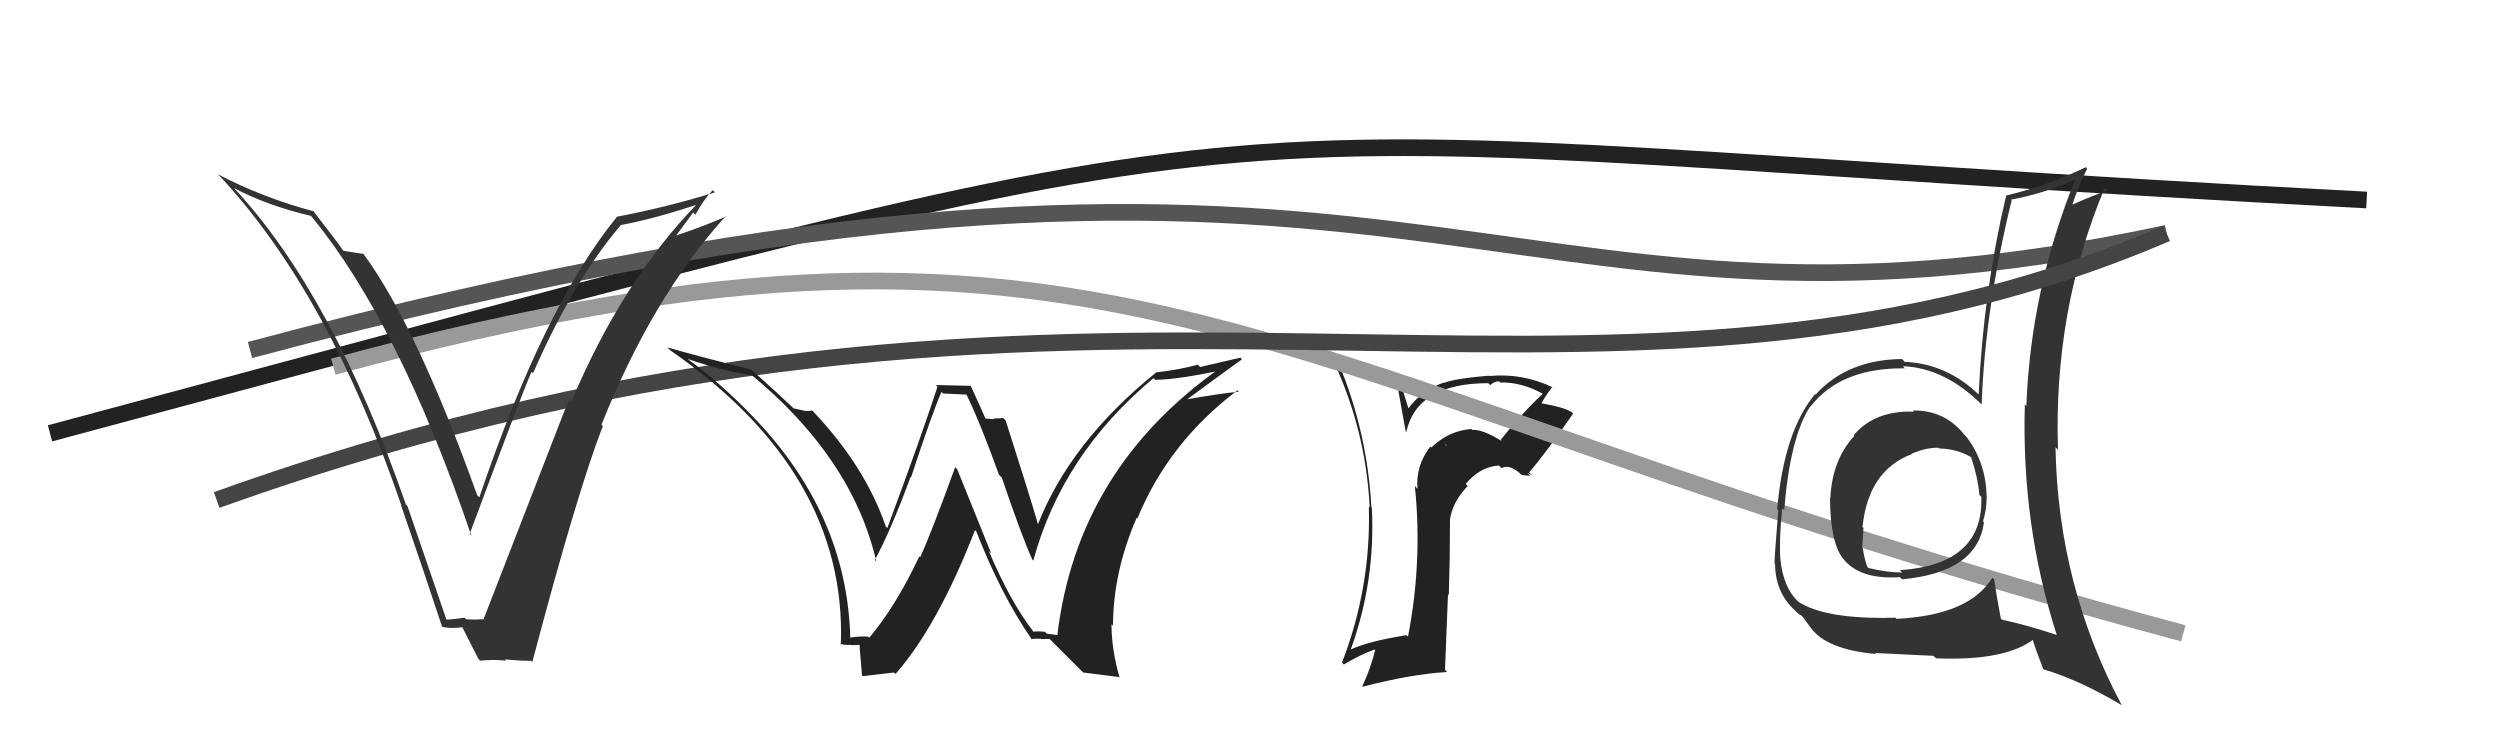
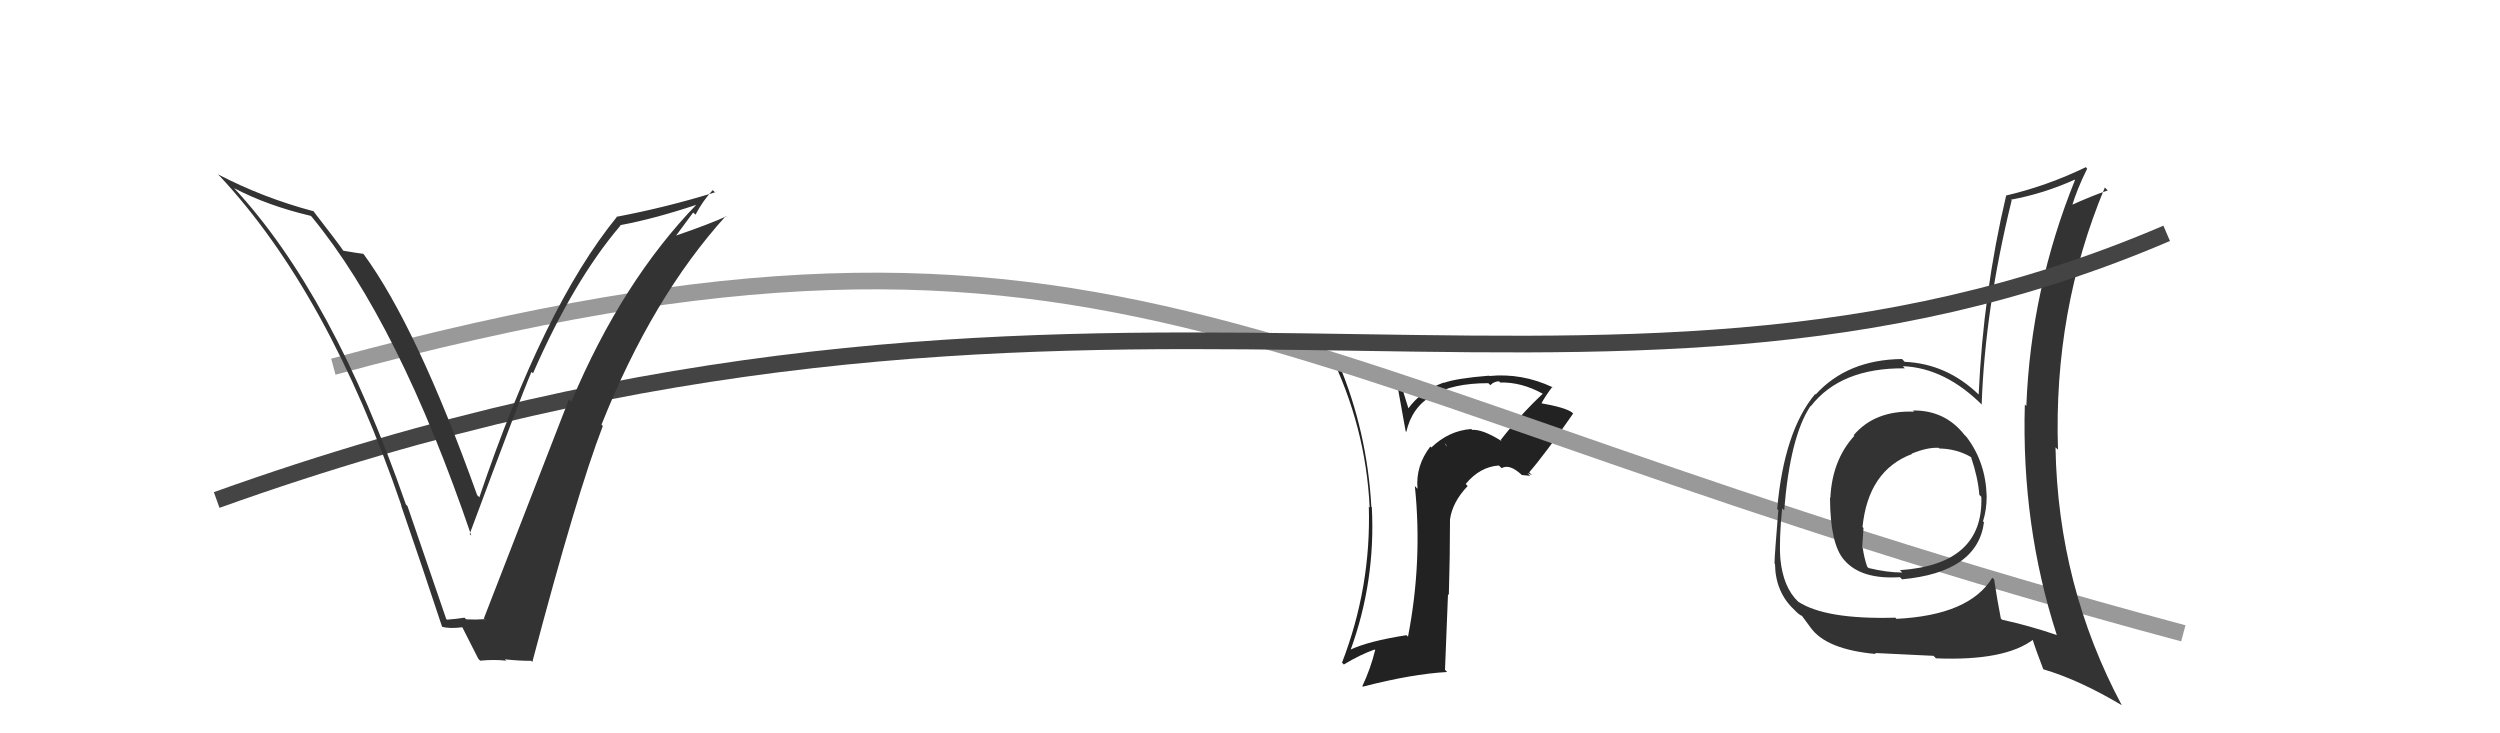
<svg xmlns="http://www.w3.org/2000/svg" width="150" height="44" viewBox="0,0,150,44">
  <path fill="#222" d="M90.19 26.55L90.08 26.44L90.12 26.48Q88.97 25.75 88.32 25.79L88.24 25.70L88.28 25.74Q86.93 25.84 85.88 26.85L85.92 26.89L85.82 26.79Q84.93 27.95 85.05 29.32L85.04 29.32L84.89 29.16Q85.36 33.67 84.48 38.20L84.48 38.20L84.39 38.11Q82.08 38.47 80.98 39.00L81.07 39.09L81.02 39.04Q82.54 34.89 82.31 30.44L82.29 30.41L82.28 30.40Q82.03 25.89 80.32 21.81L80.38 21.88L80.41 21.91Q81.58 22.62 83.86 23.27L83.87 23.27L84.34 25.88L84.38 25.91Q85.03 22.99 89.30 22.99L89.37 23.06L89.42 23.11Q89.64 22.88 89.94 22.88L89.93 22.86L90.01 22.95Q91.28 22.92 92.54 23.61L92.63 23.70L92.56 23.63Q91.19 24.92 90.04 26.40ZM91.64 28.38L91.92 28.51L91.75 28.34Q92.71 27.24 94.39 24.81L94.33 24.76L94.33 24.75Q93.91 24.44 92.39 24.18L92.50 24.29L92.46 24.25Q92.68 23.82 93.14 23.21L93.28 23.36L93.15 23.23Q91.31 22.37 89.36 22.56L89.41 22.61L89.34 22.54Q87.37 22.70 86.64 22.97L86.61 22.93L86.63 22.95Q85.28 23.43 84.48 24.53L84.53 24.58L84.24 23.65L84.03 22.79L84.21 22.97Q81.68 22.42 79.70 21.09L79.65 21.04L79.76 21.14Q81.95 25.58 82.18 30.45L82.09 30.37L82.13 30.40Q82.27 35.23 80.52 39.76L80.55 39.79L80.63 39.87Q81.60 39.28 82.48 38.97L82.42 38.92L82.51 39.00Q82.24 40.11 81.74 41.17L81.73 41.16L81.77 41.20Q84.70 40.44 86.83 40.32L86.70 40.19L86.88 35.65L86.93 35.70Q87.00 33.41 87.00 31.16L86.98 31.14L87.00 31.17Q87.14 30.13 88.06 29.16L88.04 29.14L87.94 29.04Q88.79 28.01 89.93 27.93L90.07 28.06L90.10 28.09Q90.57 27.81 91.30 28.49L91.30 28.50L91.81 28.55ZM86.76 26.70L86.70 26.56L86.82 26.80L86.66 26.60Z" />
-   <path d="M3 26 C85 4,65 8,142 12" stroke="#222" fill="none" />
-   <path d="M15 21 C86 2,88 23,130 14" stroke="#555" fill="none" />
  <path d="M20 22 C68 9,75 23,131 38" stroke="#999" fill="none" />
  <path fill="#333" d="M114.67 24.54L114.81 24.67L114.84 24.70Q112.50 24.61 111.22 26.11L111.32 26.21L111.26 26.15Q109.93 27.60 109.82 29.88L109.80 29.86L109.80 29.86Q109.81 32.65 110.65 33.60L110.68 33.64L110.66 33.61Q111.67 34.78 113.99 34.63L114.07 34.70L114.12 34.76Q118.65 34.34 119.04 31.33L119.08 31.38L118.98 31.28Q119.20 30.59 119.20 29.79L119.21 29.80L119.20 29.78Q119.15 27.76 118.01 26.24L117.90 26.12L117.89 26.12Q116.71 24.60 114.77 24.63ZM119.54 34.65L119.65 34.77L119.54 34.66Q118.17 36.91 113.80 37.13L113.81 37.15L113.72 37.06Q109.50 37.18 107.86 36.08L107.96 36.18L107.89 36.10Q106.98 35.23 106.82 33.51L106.79 33.48L106.82 33.51Q106.74 32.37 106.93 30.50L107.06 30.63L107.05 30.62Q107.41 26.18 108.63 24.36L108.71 24.43L108.65 24.37Q110.45 22.06 114.29 22.10L114.18 21.98L114.16 21.97Q116.74 22.07 119.02 24.39L119.07 24.44L118.90 24.27Q119.10 18.53 120.70 12.02L120.77 12.09L120.66 11.98Q122.62 11.62 124.48 10.78L124.50 10.79L124.50 10.80Q121.85 17.36 121.58 24.36L121.51 24.29L121.49 24.27Q121.28 31.52 123.41 38.11L123.34 38.03L123.40 38.10Q121.83 37.56 120.12 37.18L120.00 37.06L120.05 37.11Q119.81 35.87 119.65 34.77ZM122.57 40.12L122.68 40.23L122.61 40.16Q124.77 40.80 127.32 42.32L127.26 42.26L127.31 42.32Q123.48 35.14 123.33 26.84L123.46 26.96L123.48 26.98Q123.20 18.64 126.29 11.25L126.44 11.40L126.46 11.43Q125.60 11.71 124.16 12.36L124.15 12.35L124.28 12.48Q124.62 11.34 125.23 10.12L125.13 10.01L125.15 10.03Q122.81 11.16 120.37 11.73L120.28 11.64L120.37 11.73Q118.99 17.58 118.72 23.67L118.64 23.60L118.72 23.67Q116.80 21.82 114.28 21.71L114.17 21.59L114.12 21.54Q110.84 21.58 108.94 23.67L108.78 23.51L108.91 23.64Q107.05 25.86 106.63 30.54L106.81 30.72L106.70 30.61Q106.47 33.39 106.47 33.81L106.55 33.88L106.50 33.83Q106.52 35.53 107.66 36.59L107.71 36.64L107.76 36.69Q107.94 36.88 108.13 36.96L108.08 36.90L108.61 37.62L108.64 37.66Q109.58 38.97 112.55 39.24L112.51 39.19L112.49 39.18Q114.64 39.28 116.01 39.35L116.17 39.51L116.16 39.50Q120.33 39.67 122.04 38.34L121.90 38.20L121.90 38.19Q122.15 39.01 122.60 40.16ZM116.39 26.94L116.30 26.85L116.36 26.91Q117.41 26.93 118.25 27.42L118.34 27.52L118.27 27.45Q118.68 28.66 118.76 29.69L118.79 29.72L118.88 29.81Q119.02 33.87 113.99 34.21L114.10 34.31L114.13 34.35Q113.22 34.35 112.11 34.08L112.01 33.98L112.03 34.00Q111.84 33.43 111.77 32.90L111.89 33.02L111.73 32.86Q111.77 32.29 111.81 31.68L111.73 31.60L111.75 31.63Q112.09 28.23 114.72 27.24L114.69 27.22L114.70 27.22Q115.64 26.83 116.33 26.87Z" />
  <path d="M13 30 C66 11,95 29,130 14" stroke="#444" fill="none" />
  <path fill="#333" d="M26.87 37.24L26.77 37.13L24.45 30.37L24.35 30.26Q19.98 17.67 14.04 11.28L14.09 11.33L14.05 11.29Q16.05 12.34 18.64 12.95L18.69 12.99L18.73 13.04Q23.94 19.39 28.28 32.14L28.24 32.10L28.18 32.04Q31.20 23.91 31.89 22.31L31.85 22.27L31.98 22.40Q34.41 16.84 37.23 13.53L37.15 13.45L37.21 13.51Q39.27 13.13 41.90 12.25L41.80 12.16L41.85 12.21Q37.33 16.86 34.28 24.10L34.15 23.96L34.14 23.95Q32.72 27.60 29.03 37.11L29.19 37.27L29.06 37.15Q28.54 37.19 27.97 37.16L28.00 37.19L27.87 37.06Q27.38 37.14 26.81 37.18ZM31.87 39.65L31.93 39.71L31.94 39.72Q34.61 29.60 36.17 25.56L36.23 25.62L36.09 25.48Q39.14 17.83 43.55 12.96L43.71 13.12L43.58 12.98Q42.61 13.43 40.52 14.15L40.54 14.17L41.59 12.75L41.73 12.88Q42.16 12.06 42.76 11.41L42.73 11.38L42.90 11.54Q39.99 12.44 36.98 13.01L36.89 12.92L37.00 13.03Q32.64 18.38 28.76 29.84L28.76 29.84L28.63 29.71Q25.02 19.63 21.82 15.25L21.78 15.21L21.80 15.23Q21.46 15.19 20.58 15.04L20.54 14.99L20.64 15.10Q20.32 14.62 18.72 12.56L18.75 12.60L18.83 12.68Q15.78 11.87 13.08 10.46L13.19 10.58L13.17 10.55Q19.71 17.55 24.09 30.35L24.20 30.46L24.06 30.31Q25.35 34.04 26.53 37.62L26.44 37.53L26.51 37.60Q26.96 37.74 27.79 37.63L27.80 37.63L27.67 37.50Q28.02 38.20 28.70 39.53L28.79 39.62L28.81 39.64Q29.65 39.56 30.37 39.64L30.42 39.69L30.30 39.56Q31.11 39.65 31.87 39.65Z" />
-   <path fill="#222" d="M62.03 37.92L62.00 37.90L62.03 37.93Q60.63 36.14 59.33 33.06L59.47 33.20L57.43 28.15L57.31 28.03Q55.82 32.13 55.21 33.43L55.06 33.28L55.16 33.38Q53.76 36.36 52.16 38.26L52.12 38.22L52.10 38.20Q51.67 38.15 50.91 38.27L50.88 38.23L51.02 38.37Q50.86 30.79 45.03 24.85L45.21 25.02L45.17 24.99Q43.31 23.05 41.30 21.57L41.37 21.64L41.27 21.54Q43.24 22.22 45.10 22.52L45.06 22.48L44.99 22.41Q51.13 27.45 52.58 33.69L52.60 33.71L52.49 33.60Q53.45 31.83 54.63 28.63L54.57 28.56L54.66 28.65Q55.92 24.81 56.49 23.51L56.58 23.61L58.06 23.68L57.92 23.54Q58.76 25.21 59.94 28.49L60.03 28.58L60.11 28.66Q61.30 32.17 61.94 33.58L62.03 33.66L62.00 33.63Q63.73 27.26 69.21 22.69L69.22 22.70L69.32 22.79Q70.60 22.78 73.34 22.21L73.18 22.05L73.21 22.08Q64.62 28.14 63.44 38.12L63.42 38.10L62.81 38.02L62.70 37.91Q62.34 37.86 62.00 37.90ZM64.99 40.35L67.13 40.62L67.18 40.68Q66.69 38.97 66.69 37.45L66.68 37.44L66.78 37.54Q66.79 34.31 68.20 31.07L68.12 31.00L68.24 31.11Q70.14 26.51 74.25 23.42L74.28 23.45L74.33 23.50Q72.98 23.64 71.11 23.98L71.24 24.10L71.15 24.02Q73.23 22.48 74.52 21.56L74.42 21.46L72.01 22.02L71.87 21.88Q70.74 22.19 69.40 22.34L69.36 22.30L69.39 22.33Q64.18 26.53 62.24 31.55L62.35 31.66L62.34 31.65Q61.71 29.50 60.34 25.23L60.17 25.06L60.18 25.08Q59.87 25.11 59.61 25.11L59.64 25.15L59.08 25.11L59.17 25.21Q59.04 24.89 58.24 23.14L58.25 23.15L56.15 23.10L56.25 23.20Q55.33 26.05 53.24 31.68L53.11 31.56L53.15 31.59Q51.91 27.99 48.82 24.72L48.72 24.61L48.73 24.63Q48.52 24.68 48.21 24.64L48.21 24.63L47.61 24.50L47.69 24.57Q46.73 23.65 44.94 22.05L44.89 22.00L45.06 22.17Q41.71 21.33 40.03 20.84L40.05 20.85L40.19 21.00Q50.83 28.36 50.45 38.68L50.40 38.63L50.39 38.62Q50.68 38.72 51.05 38.69L50.99 38.63L51.07 38.71Q51.45 38.69 51.64 38.69L51.61 38.66L51.59 38.64Q51.53 38.43 51.72 40.52L51.77 40.57L53.64 40.35L53.73 40.44Q56.26 37.56 58.50 31.81L58.61 31.92L58.58 31.89Q60.08 35.74 61.94 38.41L61.86 38.33L61.87 38.34Q62.19 38.31 62.46 38.33L62.49 38.37L62.46 38.34Q62.71 38.34 62.98 38.34L63.07 38.43L65.12 40.48Z" />
</svg>